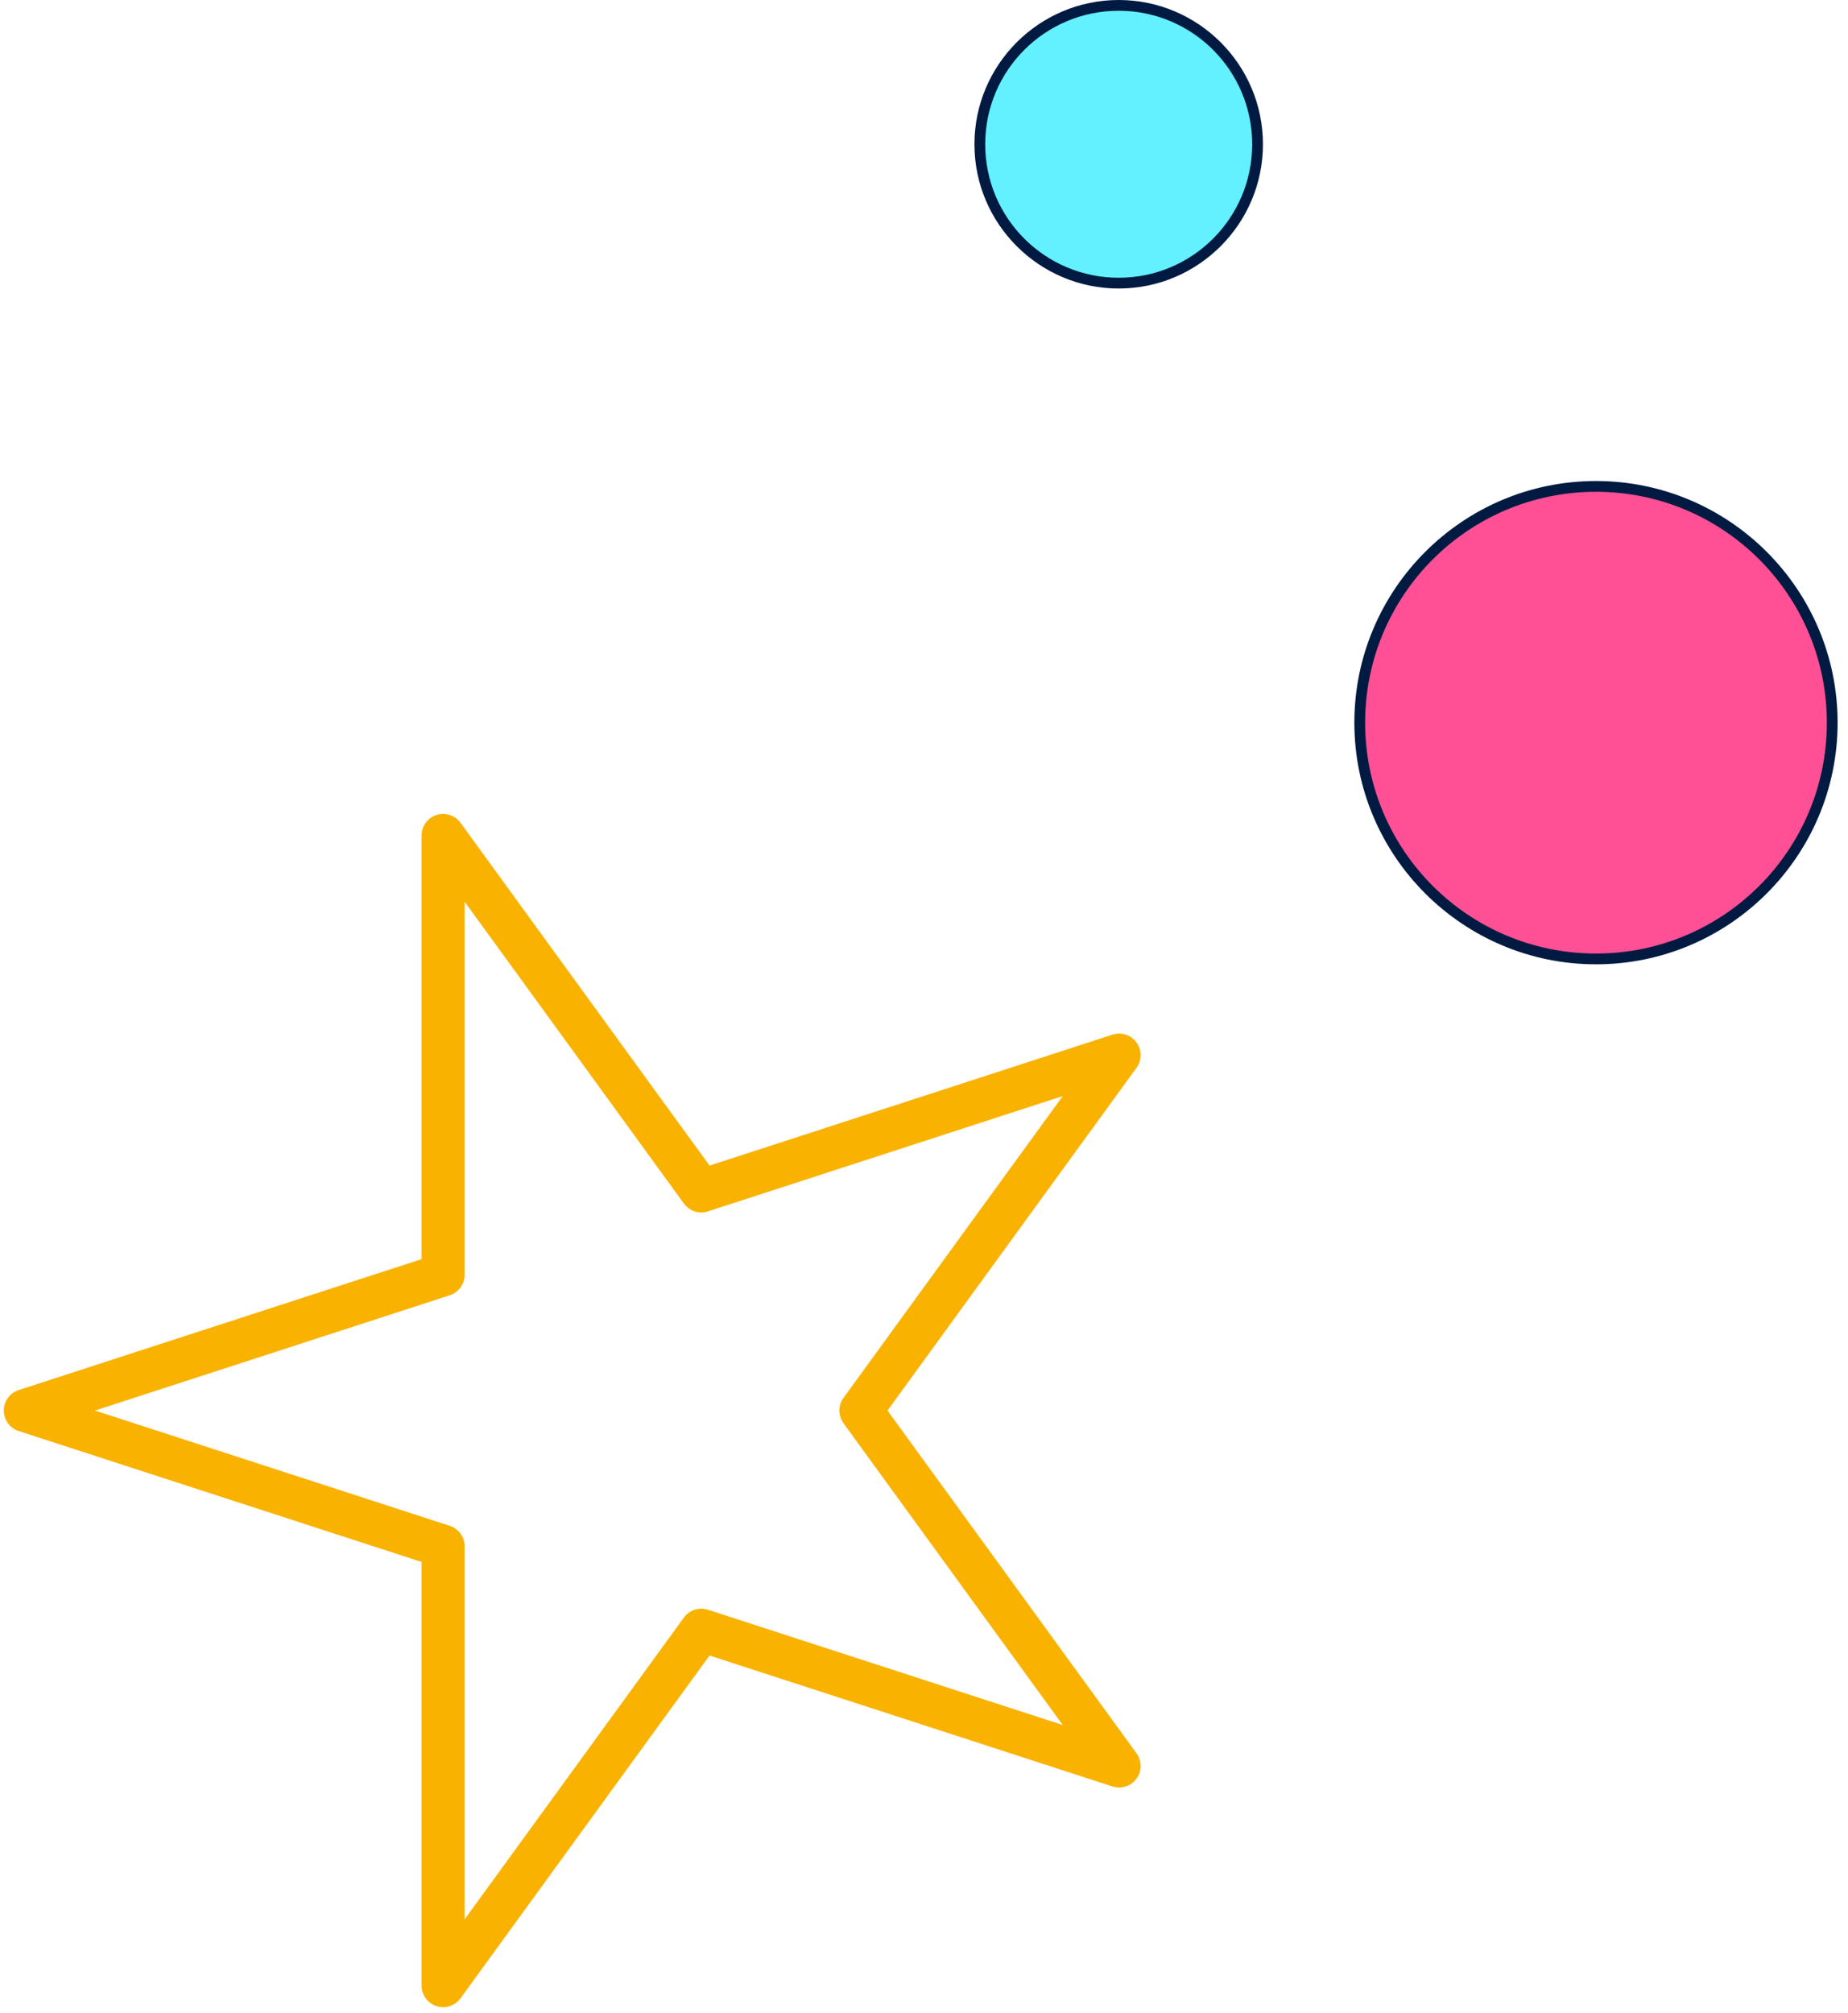
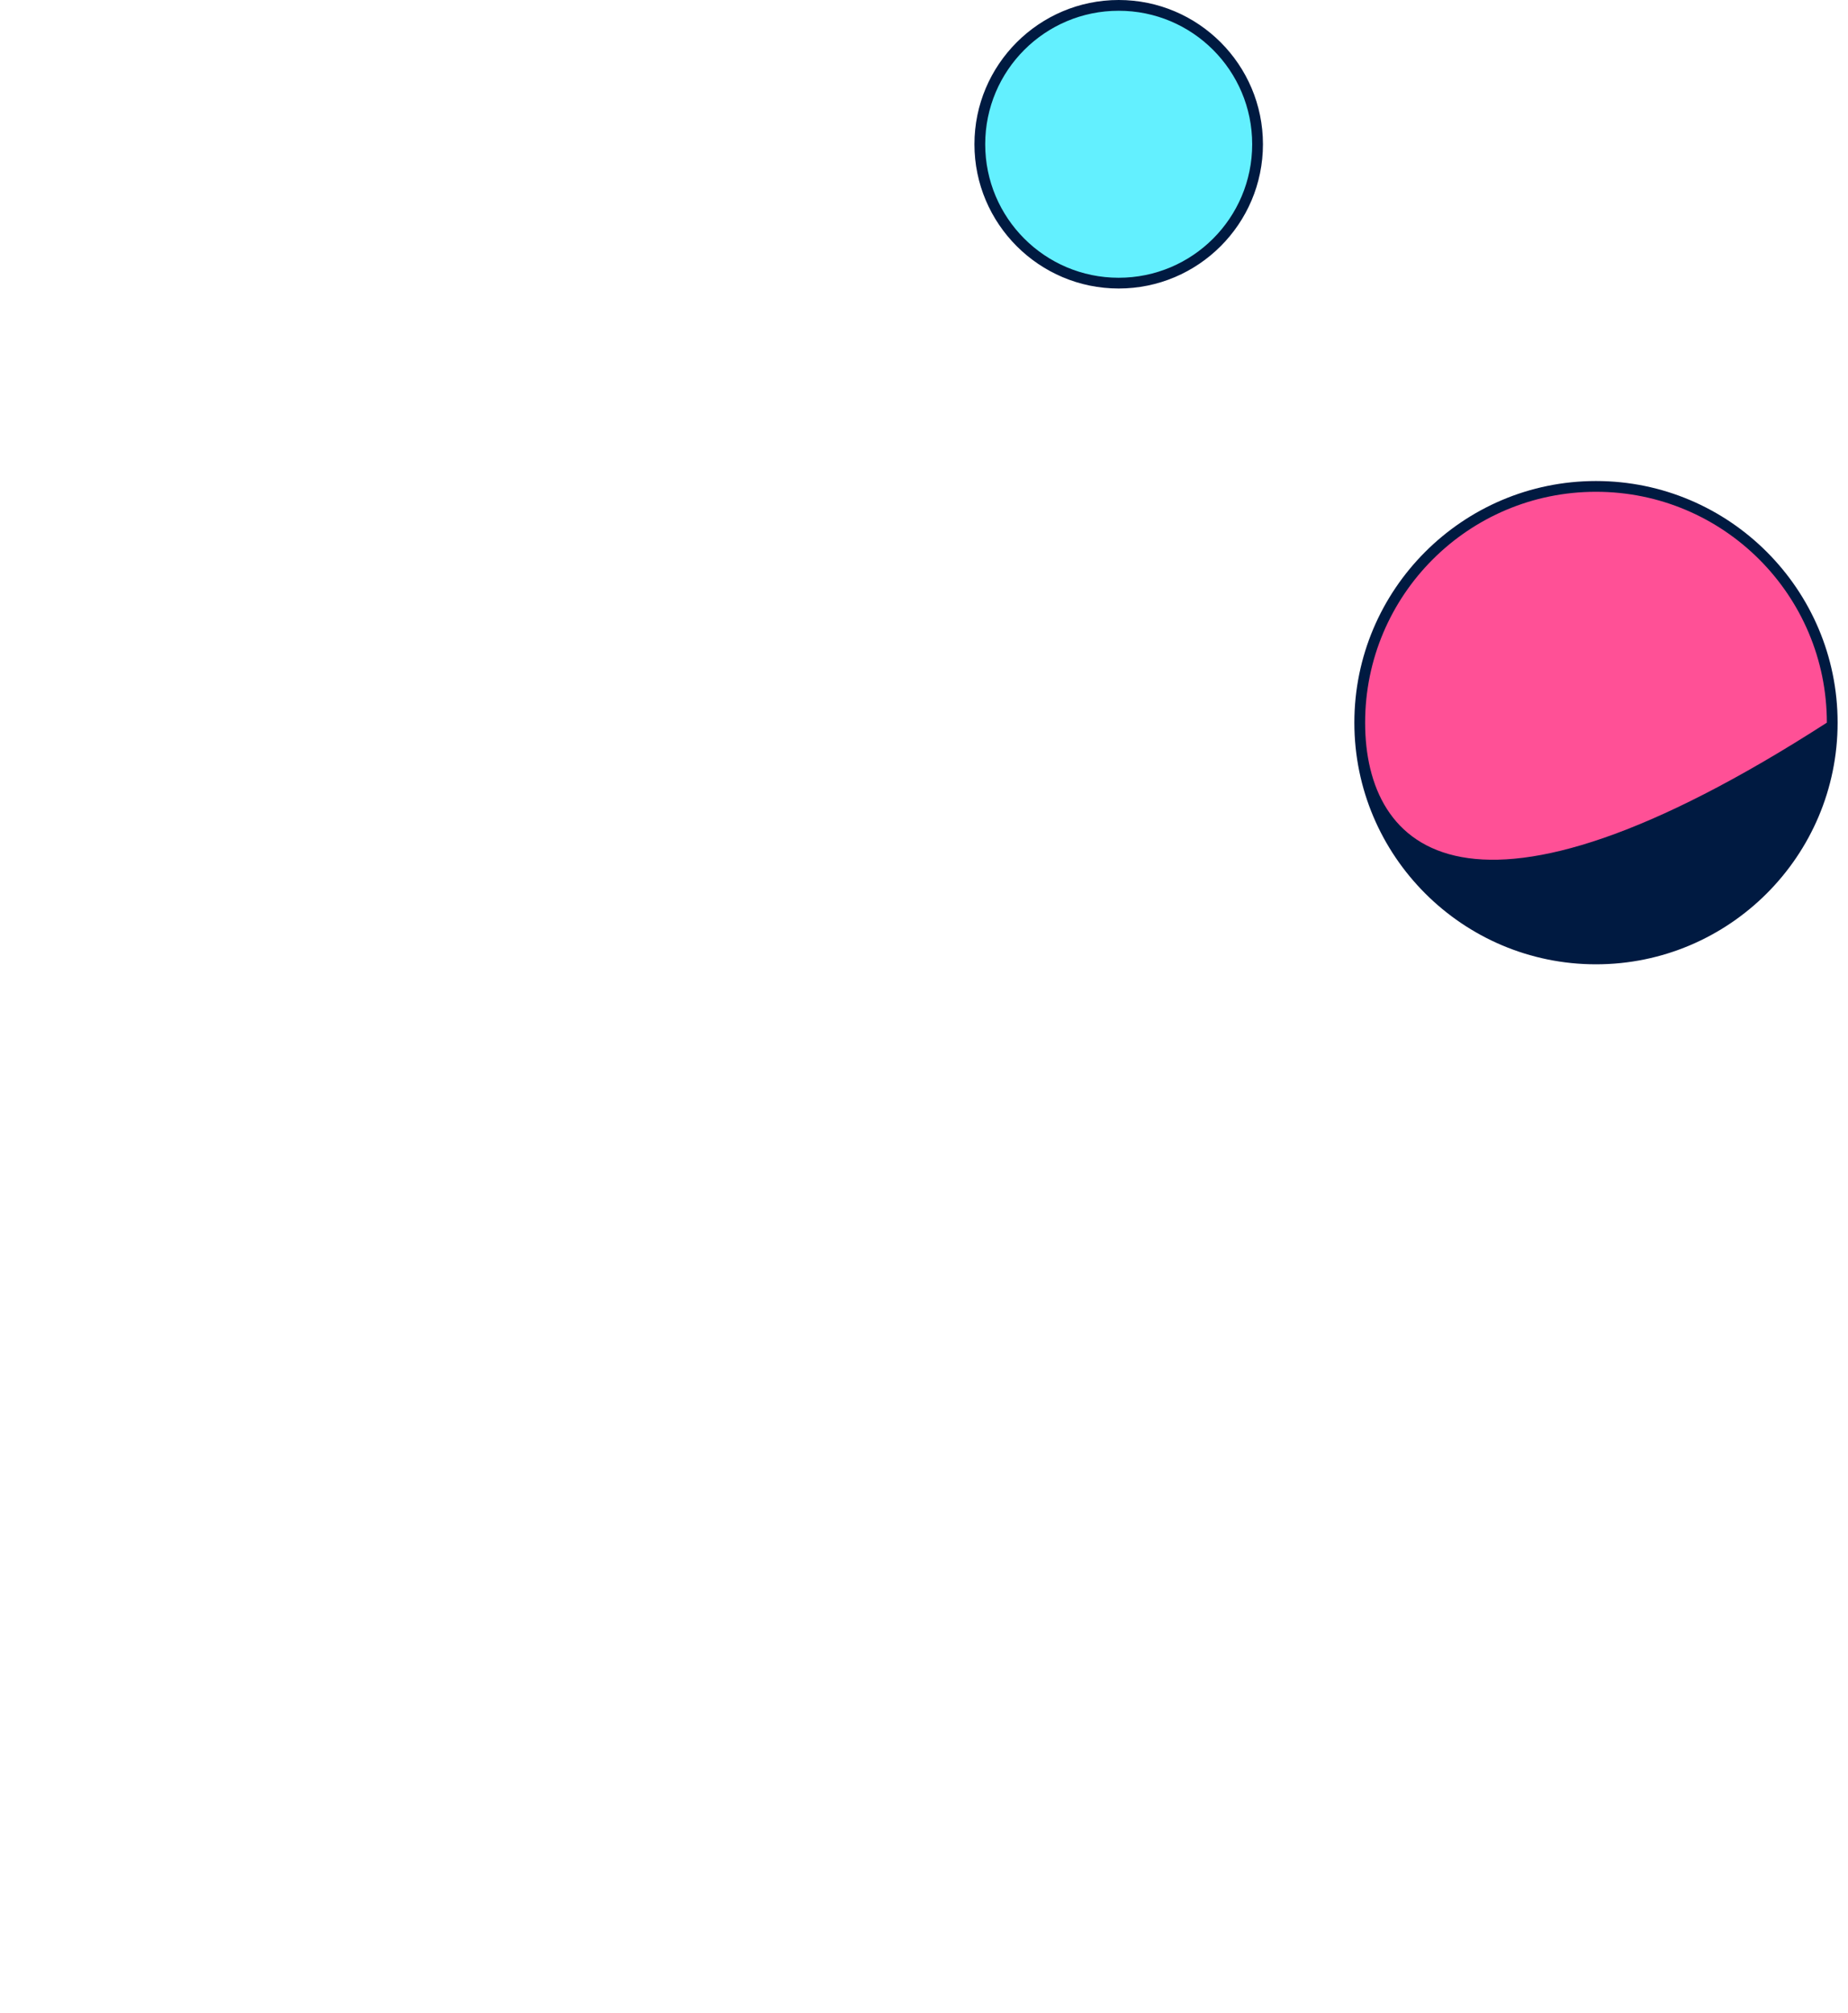
<svg xmlns="http://www.w3.org/2000/svg" width="146" height="159" viewBox="0 0 146 159" fill="none">
  <path d="M126.089 75.753C115.798 75.753 107.426 67.381 107.426 57.089C107.426 46.797 115.798 38.425 126.089 38.425C136.381 38.425 144.753 46.797 144.753 57.089C144.753 67.381 136.381 75.753 126.089 75.753Z" fill="#FF5096" />
-   <path d="M126.09 38.85C136.163 38.85 144.329 47.016 144.329 57.089C144.329 67.163 136.163 75.328 126.09 75.328C116.017 75.328 107.851 67.163 107.851 57.089C107.851 47.016 116.017 38.85 126.09 38.85ZM126.09 38C115.564 38 107 46.563 107 57.089C107 67.615 115.564 76.179 126.09 76.179C136.616 76.179 145.179 67.615 145.179 57.089C145.179 46.563 136.616 38 126.09 38Z" fill="#001A41" />
+   <path d="M126.09 38.85C136.163 38.85 144.329 47.016 144.329 57.089C116.017 75.328 107.851 67.163 107.851 57.089C107.851 47.016 116.017 38.85 126.09 38.85ZM126.09 38C115.564 38 107 46.563 107 57.089C107 67.615 115.564 76.179 126.09 76.179C136.616 76.179 145.179 67.615 145.179 57.089C145.179 46.563 136.616 38 126.09 38Z" fill="#001A41" />
  <path d="M88.383 22.366C82.333 22.366 77.412 17.445 77.412 11.396C77.412 5.346 82.333 0.425 88.383 0.425C94.432 0.425 99.353 5.346 99.353 11.396C99.353 17.445 94.432 22.366 88.383 22.366Z" fill="#63F0FF" />
  <path d="M88.382 0.85C94.206 0.85 98.928 5.572 98.928 11.396C98.928 17.221 94.206 21.942 88.382 21.942C82.558 21.942 77.836 17.221 77.836 11.396C77.836 5.572 82.558 0.85 88.382 0.85ZM88.382 0C82.098 0 76.985 5.112 76.985 11.396C76.985 17.68 82.098 22.792 88.382 22.792C94.666 22.792 99.778 17.68 99.778 11.396C99.778 5.112 94.666 0 88.382 0Z" fill="#001A41" />
-   <path d="M2 111.431L35.007 100.706V66L55.407 94.078L88.414 83.353L68.014 111.431L88.414 139.508L55.407 128.784L35.007 156.861V122.155L2 111.431Z" stroke="#F9B200" stroke-width="3.402" stroke-linejoin="round" />
</svg>